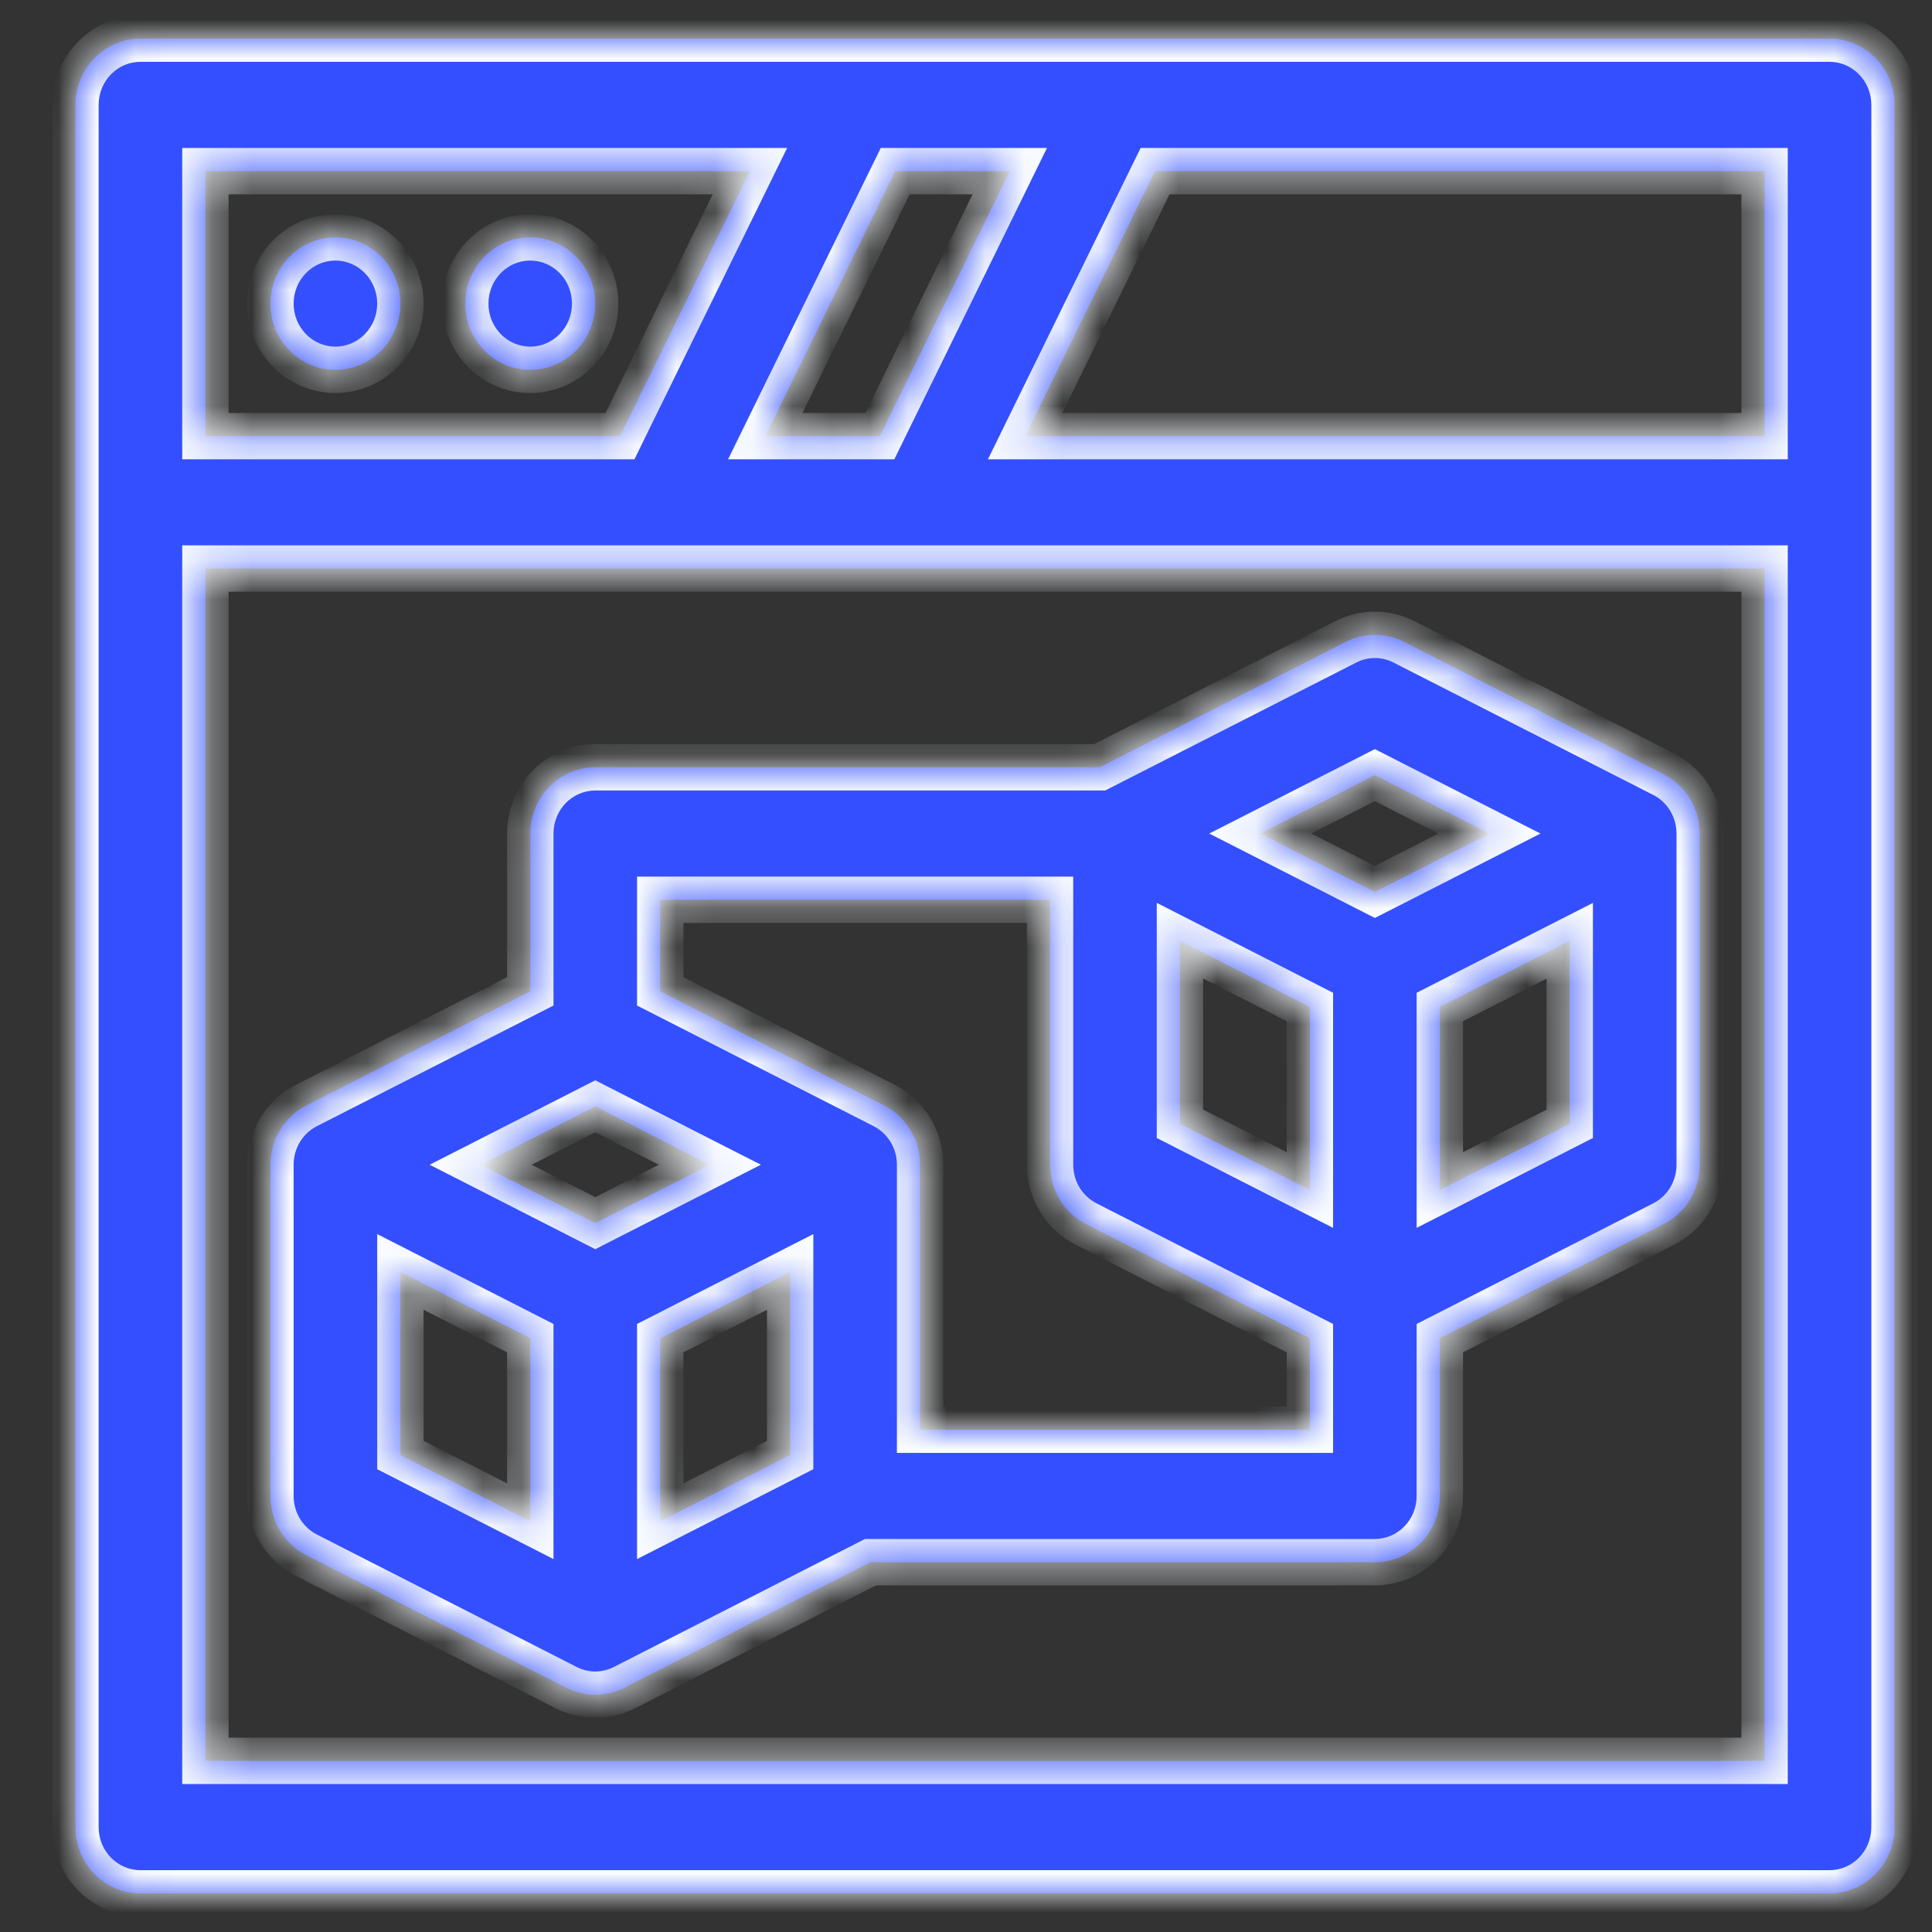
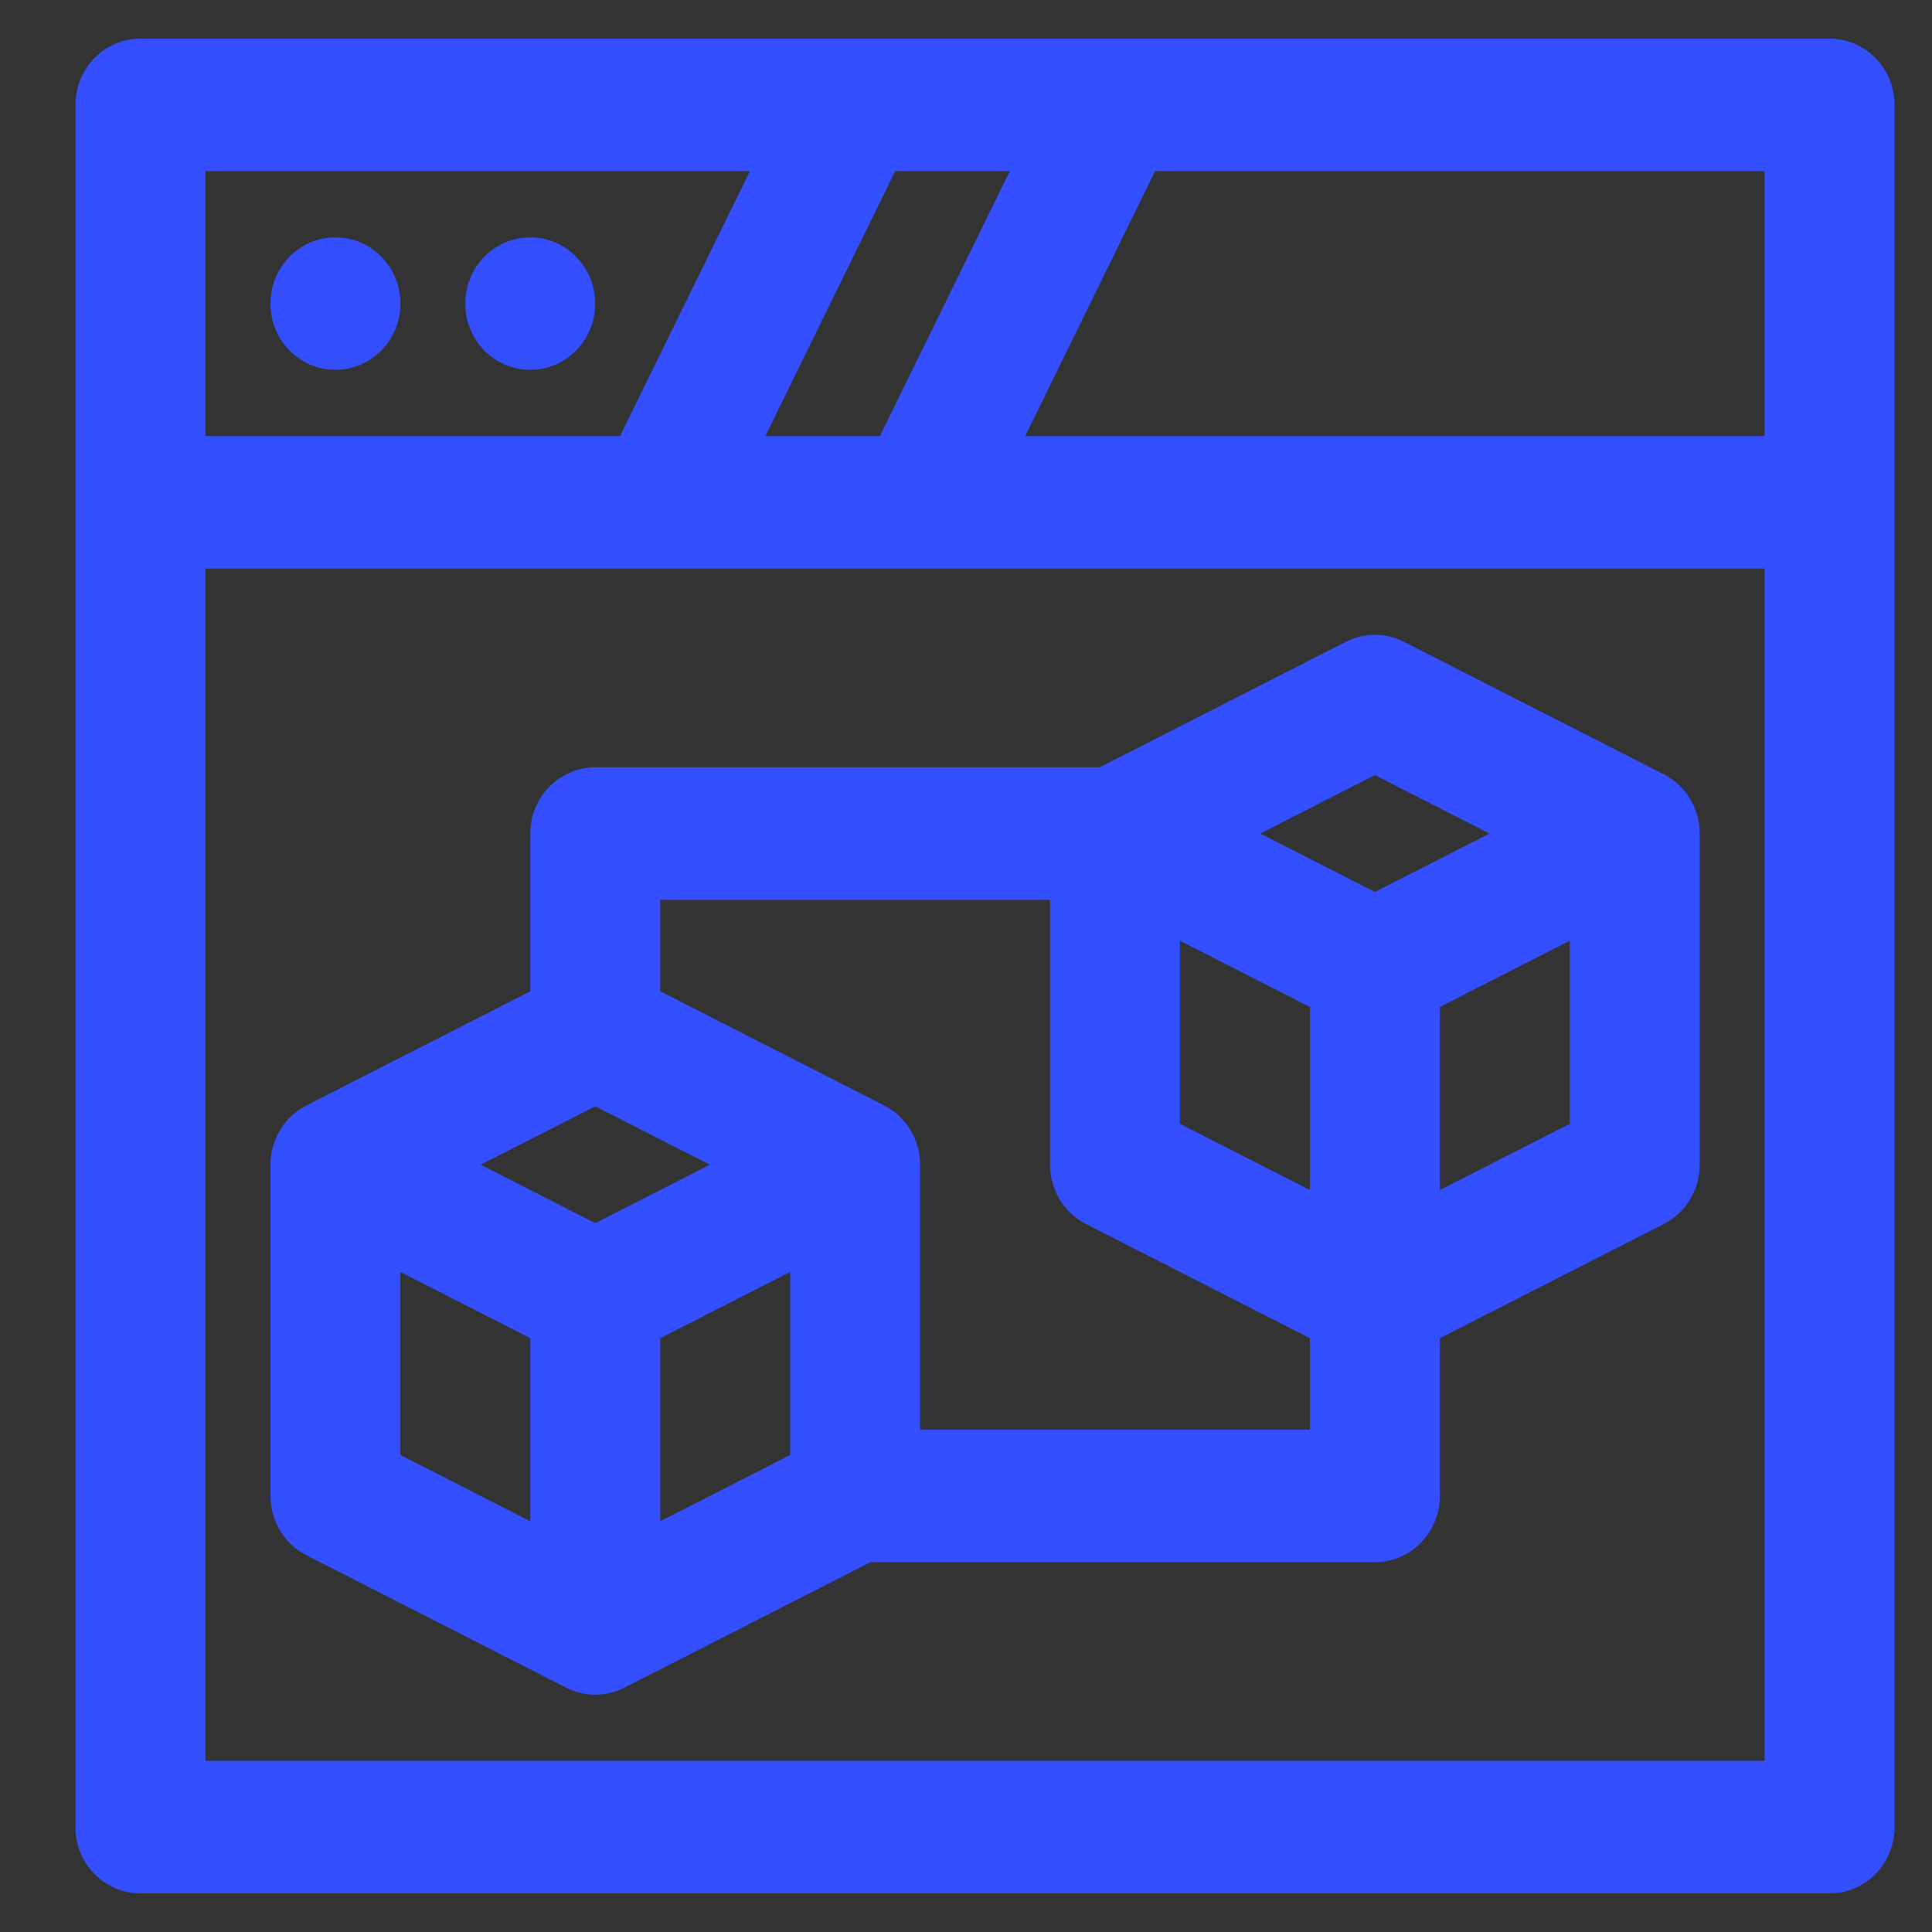
<svg xmlns="http://www.w3.org/2000/svg" width="50" height="50" viewBox="0 0 50 50" fill="none">
  <rect x="0" y="0" width="50" height="50" fill="#333333" stroke="none" />
  <mask id="path-1-inside-1_3001_1069" fill="white">
-     <path fill-rule="evenodd" clip-rule="evenodd" d="M3.634 1H47.349C48.277 1 49.03 1.768 49.03 2.714V47.286C49.03 48.233 48.277 49 47.349 49H3.634C2.706 49 1.953 48.233 1.953 47.286V2.714C1.953 1.768 2.706 1 3.634 1ZM26.531 11.286H45.667V4.429H29.893L26.531 11.286ZM23.168 4.429L19.806 11.286H22.771L26.134 4.429H23.168ZM19.408 4.429H5.316V11.286H16.046L19.408 4.429ZM5.316 45.571H45.667V14.714H5.316V45.571ZM10.362 7.857C10.362 8.804 9.609 9.571 8.68 9.571C7.752 9.571 6.999 8.804 6.999 7.857C6.999 6.91 7.752 6.143 8.68 6.143C9.609 6.143 10.362 6.91 10.362 7.857ZM13.722 9.571C14.65 9.571 15.403 8.804 15.403 7.857C15.403 6.91 14.65 6.143 13.722 6.143C12.793 6.143 12.041 6.91 12.041 7.857C12.041 8.804 12.793 9.571 13.722 9.571ZM13.724 21.572C13.724 20.625 14.477 19.858 15.406 19.858H28.459L34.829 16.61C35.302 16.369 35.861 16.369 36.333 16.61L43.059 20.039C43.628 20.329 43.988 20.922 43.988 21.572V30.143C43.988 30.793 43.628 31.387 43.059 31.677L37.263 34.632V38.715C37.263 39.662 36.51 40.429 35.581 40.429H22.528L16.158 43.677C15.921 43.797 15.663 43.858 15.406 43.858C15.148 43.858 14.89 43.797 14.653 43.677L7.928 40.248C7.359 39.958 6.999 39.364 6.999 38.715V30.143C6.999 29.494 7.359 28.901 7.928 28.61L13.724 25.655V21.572ZM33.9 30.798V26.06L30.537 24.346V29.084L33.9 30.798ZM12.44 30.143L15.406 31.655L18.371 30.143L15.406 28.632L12.44 30.143ZM13.724 34.632L10.362 32.917V37.655L13.724 39.37V34.632ZM17.087 34.632V39.37L20.45 37.655V32.917L17.087 34.632ZM23.812 30.143V37.001H33.9V34.632L28.104 31.677C27.534 31.387 27.175 30.793 27.175 30.143V23.286H17.087V25.655L22.883 28.61C23.453 28.901 23.812 29.494 23.812 30.143ZM37.263 26.06V30.798L40.625 29.084V24.346L37.263 26.06ZM38.547 21.572L35.581 20.06L32.616 21.572L35.581 23.084L38.547 21.572Z" />
-   </mask>
+     </mask>
  <path fill-rule="evenodd" clip-rule="evenodd" d="M3.634 1H47.349C48.277 1 49.03 1.768 49.03 2.714V47.286C49.03 48.233 48.277 49 47.349 49H3.634C2.706 49 1.953 48.233 1.953 47.286V2.714C1.953 1.768 2.706 1 3.634 1ZM26.531 11.286H45.667V4.429H29.893L26.531 11.286ZM23.168 4.429L19.806 11.286H22.771L26.134 4.429H23.168ZM19.408 4.429H5.316V11.286H16.046L19.408 4.429ZM5.316 45.571H45.667V14.714H5.316V45.571ZM10.362 7.857C10.362 8.804 9.609 9.571 8.68 9.571C7.752 9.571 6.999 8.804 6.999 7.857C6.999 6.91 7.752 6.143 8.68 6.143C9.609 6.143 10.362 6.91 10.362 7.857ZM13.722 9.571C14.65 9.571 15.403 8.804 15.403 7.857C15.403 6.91 14.65 6.143 13.722 6.143C12.793 6.143 12.041 6.91 12.041 7.857C12.041 8.804 12.793 9.571 13.722 9.571ZM13.724 21.572C13.724 20.625 14.477 19.858 15.406 19.858H28.459L34.829 16.61C35.302 16.369 35.861 16.369 36.333 16.61L43.059 20.039C43.628 20.329 43.988 20.922 43.988 21.572V30.143C43.988 30.793 43.628 31.387 43.059 31.677L37.263 34.632V38.715C37.263 39.662 36.51 40.429 35.581 40.429H22.528L16.158 43.677C15.921 43.797 15.663 43.858 15.406 43.858C15.148 43.858 14.89 43.797 14.653 43.677L7.928 40.248C7.359 39.958 6.999 39.364 6.999 38.715V30.143C6.999 29.494 7.359 28.901 7.928 28.61L13.724 25.655V21.572ZM33.9 30.798V26.06L30.537 24.346V29.084L33.9 30.798ZM12.44 30.143L15.406 31.655L18.371 30.143L15.406 28.632L12.44 30.143ZM13.724 34.632L10.362 32.917V37.655L13.724 39.37V34.632ZM17.087 34.632V39.37L20.45 37.655V32.917L17.087 34.632ZM23.812 30.143V37.001H33.9V34.632L28.104 31.677C27.534 31.387 27.175 30.793 27.175 30.143V23.286H17.087V25.655L22.883 28.61C23.453 28.901 23.812 29.494 23.812 30.143ZM37.263 26.06V30.798L40.625 29.084V24.346L37.263 26.06ZM38.547 21.572L35.581 20.06L32.616 21.572L35.581 23.084L38.547 21.572Z" fill="#344FFF" />
  <path d="M45.667 11.286V11.886H46.267V11.286H45.667ZM26.531 11.286L25.992 11.021L25.568 11.886H26.531V11.286ZM45.667 4.429H46.267V3.829H45.667V4.429ZM29.893 4.429V3.829H29.52L29.355 4.164L29.893 4.429ZM19.806 11.286L19.267 11.021L18.843 11.886H19.806V11.286ZM23.168 4.429V3.829H22.794L22.63 4.164L23.168 4.429ZM22.771 11.286V11.886H23.145L23.31 11.55L22.771 11.286ZM26.134 4.429L26.672 4.693L27.096 3.829H26.134V4.429ZM5.316 4.429V3.829H4.716V4.429H5.316ZM19.408 4.429L19.947 4.693L20.371 3.829H19.408V4.429ZM5.316 11.286H4.716V11.886H5.316V11.286ZM16.046 11.286V11.886H16.42L16.584 11.55L16.046 11.286ZM45.667 45.571V46.171H46.267V45.571H45.667ZM5.316 45.571H4.716V46.171H5.316V45.571ZM45.667 14.714H46.267V14.114H45.667V14.714ZM5.316 14.714V14.114H4.716V14.714H5.316ZM28.459 19.858V20.458H28.603L28.731 20.392L28.459 19.858ZM34.829 16.61L35.102 17.145L35.102 17.145L34.829 16.61ZM36.333 16.61L36.061 17.145L36.061 17.145L36.333 16.61ZM43.059 20.039L42.786 20.573L42.786 20.573L43.059 20.039ZM43.059 31.677L42.786 31.142L42.786 31.142L43.059 31.677ZM37.263 34.632L36.99 34.097L36.663 34.264V34.632H37.263ZM22.528 40.429V39.829H22.384L22.256 39.895L22.528 40.429ZM16.158 43.677L15.885 43.142L15.885 43.142L16.158 43.677ZM14.653 43.677L14.381 44.212L14.381 44.212L14.653 43.677ZM7.928 40.248L8.201 39.714L8.201 39.714L7.928 40.248ZM7.928 28.61L8.201 29.145L8.201 29.145L7.928 28.61ZM13.724 25.655L13.997 26.19L14.324 26.023V25.655H13.724ZM33.9 26.06H34.5V25.693L34.173 25.526L33.9 26.06ZM33.9 30.798L33.627 31.333L34.5 31.777V30.798H33.9ZM30.537 24.346L30.81 23.811L29.937 23.366V24.346H30.537ZM30.537 29.084H29.937V29.451L30.265 29.618L30.537 29.084ZM15.406 31.655L15.133 32.19L15.406 32.329L15.678 32.19L15.406 31.655ZM12.44 30.143L12.168 29.609L11.119 30.143L12.168 30.678L12.44 30.143ZM18.371 30.143L18.643 30.678L19.692 30.143L18.643 29.609L18.371 30.143ZM15.406 28.632L15.678 28.097L15.406 27.958L15.133 28.097L15.406 28.632ZM10.362 32.917L10.634 32.383L9.762 31.938V32.917H10.362ZM13.724 34.632H14.324V34.264L13.997 34.097L13.724 34.632ZM10.362 37.655H9.762V38.023L10.089 38.19L10.362 37.655ZM13.724 39.37L13.452 39.904L14.324 40.349V39.37H13.724ZM17.087 39.37H16.487V40.349L17.359 39.904L17.087 39.37ZM17.087 34.632L16.814 34.097L16.487 34.264V34.632H17.087ZM20.45 37.655L20.722 38.19L21.049 38.023V37.655H20.45ZM20.45 32.917H21.049V31.938L20.177 32.383L20.45 32.917ZM23.812 37.001H23.212V37.601H23.812V37.001ZM33.9 37.001V37.601H34.5V37.001H33.9ZM33.9 34.632H34.5V34.264L34.173 34.097L33.9 34.632ZM28.104 31.677L27.832 32.211L27.832 32.211L28.104 31.677ZM27.175 23.286H27.775V22.686H27.175V23.286ZM17.087 23.286V22.686H16.487V23.286H17.087ZM17.087 25.655H16.487V26.023L16.814 26.19L17.087 25.655ZM22.883 28.61L23.155 28.076L23.155 28.076L22.883 28.61ZM37.263 30.798H36.663V31.777L37.535 31.333L37.263 30.798ZM37.263 26.06L36.99 25.526L36.663 25.693V26.06H37.263ZM40.625 29.084L40.898 29.618L41.225 29.451V29.084H40.625ZM40.625 24.346H41.225V23.367L40.353 23.811L40.625 24.346ZM35.581 20.06L35.854 19.526L35.581 19.387L35.309 19.526L35.581 20.06ZM38.547 21.572L38.819 22.107L39.868 21.572L38.819 21.038L38.547 21.572ZM32.616 21.572L32.344 21.038L31.295 21.572L32.344 22.107L32.616 21.572ZM35.581 23.084L35.309 23.618L35.581 23.757L35.854 23.618L35.581 23.084ZM47.349 0.4H3.634V1.6H47.349V0.4ZM49.63 2.714C49.63 1.447 48.62 0.4 47.349 0.4V1.6C47.935 1.6 48.43 2.088 48.43 2.714H49.63ZM49.63 47.286V2.714H48.43V47.286H49.63ZM47.349 49.6C48.62 49.6 49.63 48.553 49.63 47.286H48.43C48.43 47.912 47.935 48.4 47.349 48.4V49.6ZM3.634 49.6H47.349V48.4H3.634V49.6ZM1.353 47.286C1.353 48.553 2.364 49.6 3.634 49.6V48.4C3.048 48.4 2.553 47.912 2.553 47.286H1.353ZM1.353 2.714V47.286H2.553V2.714H1.353ZM3.634 0.4C2.364 0.4 1.353 1.447 1.353 2.714H2.553C2.553 2.088 3.048 1.6 3.634 1.6V0.4ZM45.667 10.686H26.531V11.886H45.667V10.686ZM45.067 4.429V11.286H46.267V4.429H45.067ZM29.893 5.029H45.667V3.829H29.893V5.029ZM27.07 11.55L30.432 4.693L29.355 4.164L25.992 11.021L27.07 11.55ZM20.344 11.55L23.707 4.693L22.63 4.164L19.267 11.021L20.344 11.55ZM22.771 10.686H19.806V11.886H22.771V10.686ZM25.595 4.164L22.232 11.021L23.31 11.55L26.672 4.693L25.595 4.164ZM23.168 5.029H26.134V3.829H23.168V5.029ZM5.316 5.029H19.408V3.829H5.316V5.029ZM5.916 11.286V4.429H4.716V11.286H5.916ZM16.046 10.686H5.316V11.886H16.046V10.686ZM18.87 4.164L15.507 11.021L16.584 11.55L19.947 4.693L18.87 4.164ZM45.667 44.971H5.316V46.171H45.667V44.971ZM45.067 14.714V45.571H46.267V14.714H45.067ZM5.316 15.314H45.667V14.114H5.316V15.314ZM5.916 45.571V14.714H4.716V45.571H5.916ZM8.68 10.171C9.951 10.171 10.962 9.124 10.962 7.857H9.762C9.762 8.483 9.267 8.971 8.68 8.971V10.171ZM6.399 7.857C6.399 9.124 7.409 10.171 8.68 10.171V8.971C8.094 8.971 7.599 8.483 7.599 7.857H6.399ZM8.68 5.543C7.409 5.543 6.399 6.59 6.399 7.857H7.599C7.599 7.231 8.094 6.743 8.68 6.743V5.543ZM10.962 7.857C10.962 6.59 9.951 5.543 8.68 5.543V6.743C9.267 6.743 9.762 7.231 9.762 7.857H10.962ZM14.803 7.857C14.803 8.483 14.308 8.971 13.722 8.971V10.171C14.993 10.171 16.003 9.124 16.003 7.857H14.803ZM13.722 6.743C14.308 6.743 14.803 7.231 14.803 7.857H16.003C16.003 6.59 14.993 5.543 13.722 5.543V6.743ZM12.641 7.857C12.641 7.231 13.136 6.743 13.722 6.743V5.543C12.451 5.543 11.441 6.59 11.441 7.857H12.641ZM13.722 8.971C13.136 8.971 12.641 8.483 12.641 7.857H11.441C11.441 9.124 12.451 10.171 13.722 10.171V8.971ZM15.406 19.258C14.135 19.258 13.124 20.305 13.124 21.572H14.324C14.324 20.946 14.819 20.458 15.406 20.458V19.258ZM28.459 19.258H15.406V20.458H28.459V19.258ZM34.557 16.076L28.186 19.323L28.731 20.392L35.102 17.145L34.557 16.076ZM36.606 16.076C35.962 15.747 35.201 15.747 34.557 16.076L35.102 17.145C35.404 16.991 35.759 16.991 36.061 17.145L36.606 16.076ZM43.331 19.504L36.606 16.076L36.061 17.145L42.786 20.573L43.331 19.504ZM44.588 21.572C44.588 20.701 44.106 19.899 43.331 19.504L42.786 20.573C43.151 20.759 43.388 21.143 43.388 21.572H44.588ZM44.588 30.143V21.572H43.388V30.143H44.588ZM43.331 32.211C44.106 31.817 44.588 31.014 44.588 30.143H43.388C43.388 30.572 43.151 30.956 42.786 31.142L43.331 32.211ZM37.535 35.166L43.331 32.211L42.786 31.142L36.99 34.097L37.535 35.166ZM37.863 38.715V34.632H36.663V38.715H37.863ZM35.581 41.029C36.852 41.029 37.863 39.982 37.863 38.715H36.663C36.663 39.341 36.168 39.829 35.581 39.829V41.029ZM22.528 41.029H35.581V39.829H22.528V41.029ZM16.43 44.212L22.801 40.964L22.256 39.895L15.885 43.142L16.43 44.212ZM15.406 44.458C15.757 44.458 16.108 44.376 16.43 44.212L15.885 43.142C15.734 43.219 15.57 43.258 15.406 43.258V44.458ZM14.381 44.212C14.703 44.376 15.054 44.458 15.406 44.458V43.258C15.241 43.258 15.077 43.219 14.926 43.142L14.381 44.212ZM7.656 40.783L14.381 44.212L14.926 43.142L8.201 39.714L7.656 40.783ZM6.399 38.715C6.399 39.586 6.881 40.388 7.656 40.783L8.201 39.714C7.836 39.528 7.599 39.144 7.599 38.715H6.399ZM6.399 30.143V38.715H7.599V30.143H6.399ZM7.656 28.076C6.881 28.471 6.399 29.273 6.399 30.143H7.599C7.599 29.715 7.836 29.331 8.201 29.145L7.656 28.076ZM13.452 25.121L7.656 28.076L8.201 29.145L13.997 26.19L13.452 25.121ZM13.124 21.572V25.655H14.324V21.572H13.124ZM33.3 26.06V30.798H34.5V26.06H33.3ZM30.265 24.88L33.627 26.595L34.173 25.526L30.81 23.811L30.265 24.88ZM31.137 29.084V24.346H29.937V29.084H31.137ZM34.173 30.264L30.81 28.549L30.265 29.618L33.627 31.333L34.173 30.264ZM15.678 31.121L12.713 29.609L12.168 30.678L15.133 32.19L15.678 31.121ZM18.098 29.609L15.133 31.121L15.678 32.19L18.643 30.678L18.098 29.609ZM15.133 29.166L18.098 30.678L18.643 29.609L15.678 28.097L15.133 29.166ZM12.713 30.678L15.678 29.166L15.133 28.097L12.168 29.609L12.713 30.678ZM10.089 33.452L13.452 35.166L13.997 34.097L10.634 32.383L10.089 33.452ZM10.962 37.655V32.917H9.762V37.655H10.962ZM13.997 38.835L10.634 37.121L10.089 38.19L13.452 39.904L13.997 38.835ZM13.124 34.632V39.37H14.324V34.632H13.124ZM17.687 39.37V34.632H16.487V39.37H17.687ZM20.177 37.121L16.814 38.835L17.359 39.904L20.722 38.19L20.177 37.121ZM19.849 32.917V37.655H21.049V32.917H19.849ZM17.359 35.166L20.722 33.452L20.177 32.383L16.814 34.097L17.359 35.166ZM24.412 37.001V30.143H23.212V37.001H24.412ZM33.9 36.401H23.812V37.601H33.9V36.401ZM33.3 34.632V37.001H34.5V34.632H33.3ZM27.832 32.211L33.627 35.166L34.173 34.097L28.377 31.142L27.832 32.211ZM26.575 30.143C26.575 31.014 27.057 31.817 27.832 32.211L28.377 31.142C28.012 30.956 27.775 30.572 27.775 30.143H26.575ZM26.575 23.286V30.143H27.775V23.286H26.575ZM17.087 23.886H27.175V22.686H17.087V23.886ZM17.687 25.655V23.286H16.487V25.655H17.687ZM23.155 28.076L17.359 25.121L16.814 26.19L22.61 29.145L23.155 28.076ZM24.412 30.143C24.412 29.273 23.93 28.471 23.155 28.076L22.61 29.145C22.975 29.331 23.212 29.715 23.212 30.143H24.412ZM37.863 30.798V26.06H36.663V30.798H37.863ZM40.353 28.549L36.99 30.264L37.535 31.333L40.898 29.618L40.353 28.549ZM40.025 24.346V29.084H41.225V24.346H40.025ZM37.535 26.595L40.898 24.881L40.353 23.811L36.99 25.526L37.535 26.595ZM35.309 20.595L38.274 22.107L38.819 21.038L35.854 19.526L35.309 20.595ZM32.889 22.107L35.854 20.595L35.309 19.526L32.344 21.038L32.889 22.107ZM35.854 22.549L32.889 21.038L32.344 22.107L35.309 23.618L35.854 22.549ZM38.274 21.038L35.309 22.549L35.854 23.618L38.819 22.107L38.274 21.038Z" fill="#F9FCFF" mask="url(#path-1-inside-1_3001_1069)" />
</svg>